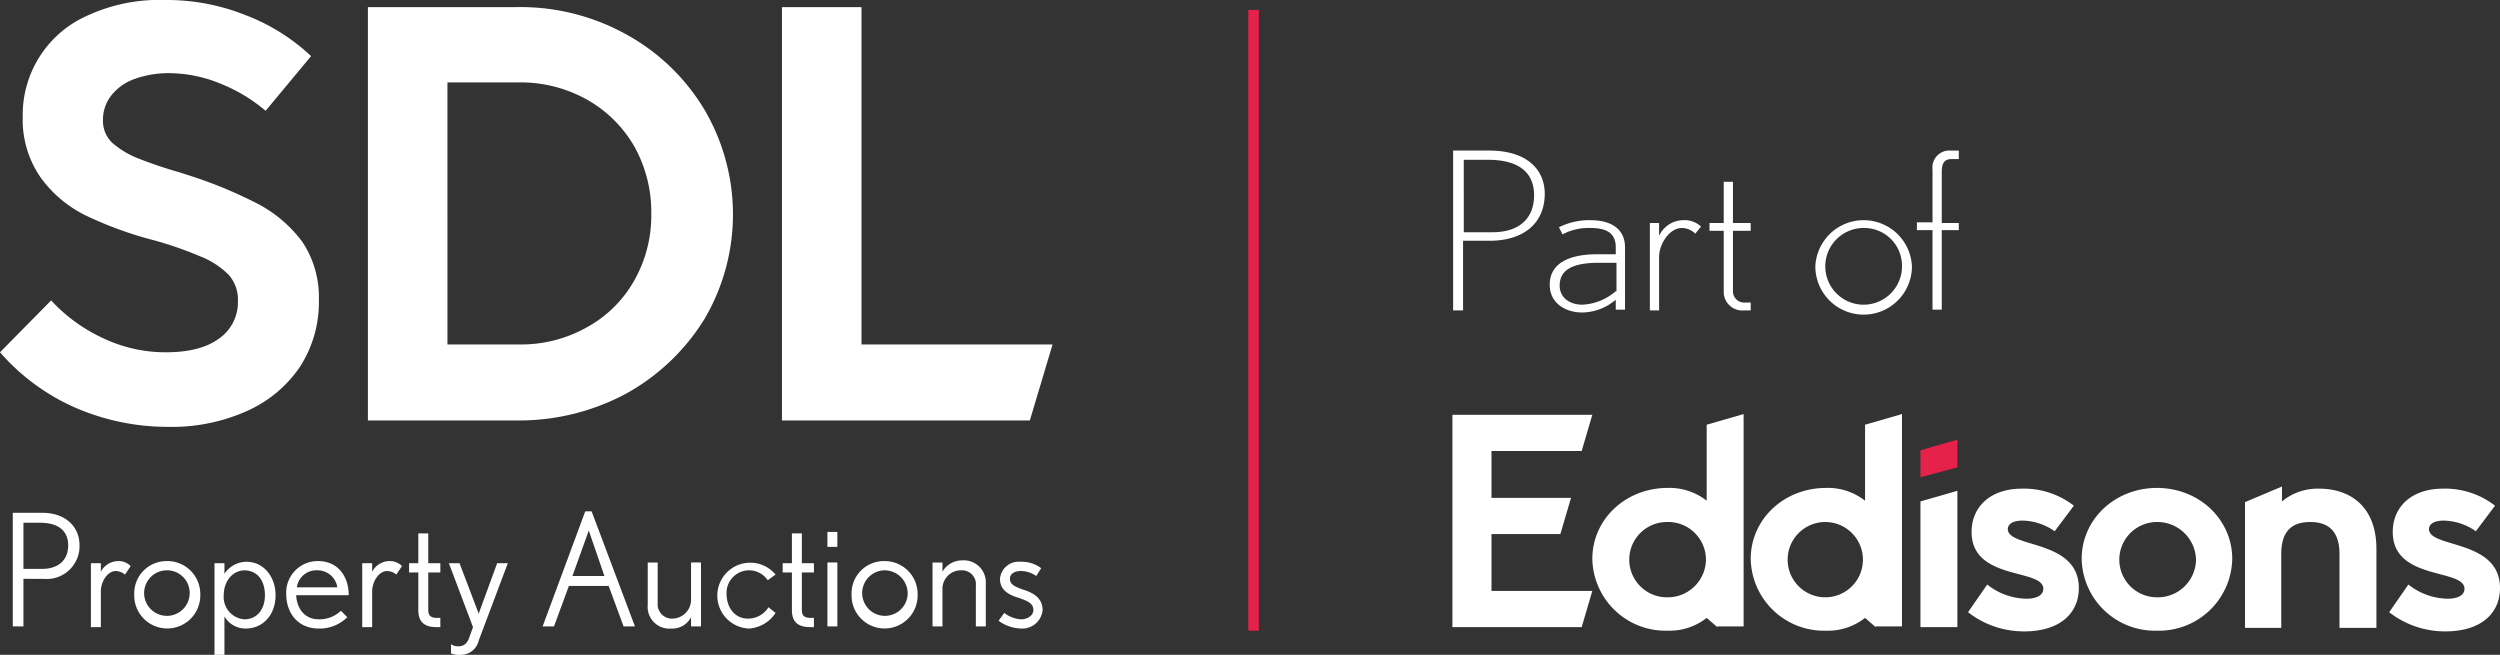
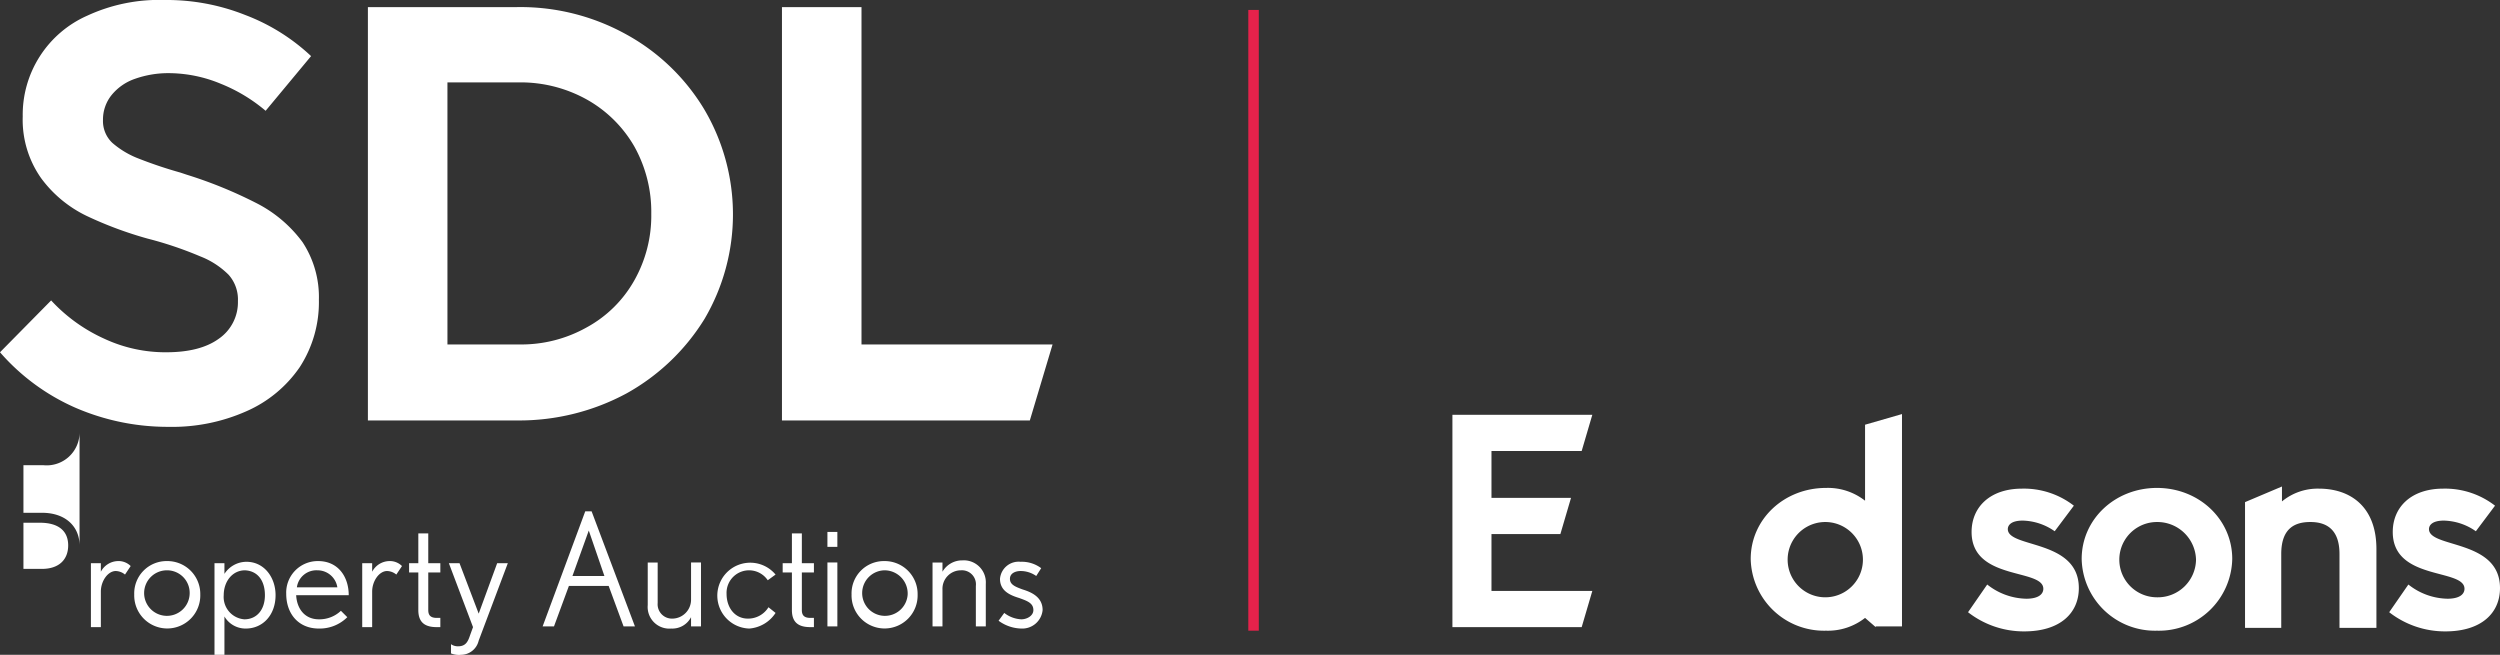
<svg xmlns="http://www.w3.org/2000/svg" width="100%" viewBox="0 0 352 92.2">
  <rect x="0" y="0" width="352" height="92.2" fill="#333333" stroke="none" />
  <g id="SDL_Property_Auctions_logo_v6" data-name="SDL Property Auctions logo v6" transform="translate(-129.9 -350)">
    <path id="Line_313" data-name="Line 313" d="M.739,87.4H-.739V0H.739Z" transform="translate(306.4 351.4)" fill="#e6224b" />
    <path id="Path_1475" data-name="Path 1475" d="M334.4,438.3V408.4h19.7l-1.5,5.1H339.9v6.6h11.2l-1.5,5.1h-9.7v8h14.2l-1.5,5.1Z" fill="#ffffff" />
-     <path id="Path_1476" data-name="Path 1476" d="M371.7,438.3l-1.5-1.3a8.464,8.464,0,0,1-5.5,1.8,10.316,10.316,0,0,1-10.6-10.1c0-5.6,4.7-10,10.6-10a8.464,8.464,0,0,1,5.5,1.8V409.8l5.2-1.5v29.9h-3.7Zm-7.1-14.8a5.3,5.3,0,1,0,0,10.6,5.381,5.381,0,0,0,5.5-5.3,5.319,5.319,0,0,0-5.5-5.3Z" fill="#ffffff" />
    <path id="Path_1477" data-name="Path 1477" d="M394,438.3l-1.5-1.3a8.464,8.464,0,0,1-5.5,1.8,10.316,10.316,0,0,1-10.6-10.1c0-5.6,4.7-10,10.6-10a8.464,8.464,0,0,1,5.5,1.8V409.8l5.2-1.5v29.9H394Zm-7.1-14.8a5.3,5.3,0,1,0,0,10.6,5.3,5.3,0,1,0,0-10.6Z" fill="#ffffff" />
-     <path id="Path_1478" data-name="Path 1478" d="M400.3,438.3V420.6l5.2-1.5v19.2Z" fill="#ffffff" />
-     <path id="Path_1479" data-name="Path 1479" d="M400.3,417.2v-3.8l5.2-1.5v3.9Z" fill="#e6224b" />
    <path id="Path_1480" data-name="Path 1480" d="M409.7,432.3a9.1,9.1,0,0,0,5.5,2c1.8,0,2.4-.7,2.4-1.4,0-2.9-10.1-1.1-10.1-8,0-3.5,2.6-6.1,7.1-6.1a11.492,11.492,0,0,1,7.3,2.4l-2.7,3.6a8.137,8.137,0,0,0-4.5-1.5c-1.7,0-2.1.7-2.1,1.2,0,2.7,10,1.4,10,8.3,0,3.5-2.6,6.1-7.7,6.1a12.759,12.759,0,0,1-7.9-2.7l2.7-3.9Z" fill="#ffffff" />
    <path id="Path_1481" data-name="Path 1481" d="M433.6,438.8A10.316,10.316,0,0,1,423,428.7c0-5.6,4.7-10,10.6-10s10.6,4.4,10.6,10a10.316,10.316,0,0,1-10.6,10.1Zm0-15.3a5.3,5.3,0,1,0,0,10.6,5.381,5.381,0,0,0,5.5-5.3,5.445,5.445,0,0,0-5.5-5.3Z" fill="#ffffff" />
    <path id="Path_1482" data-name="Path 1482" d="M459.3,438.3V428c0-3.7-2.1-4.5-4.1-4.5-2.1,0-4.1.8-4.1,4.5v10.4H446V420.7l5.2-2.2v2.1a7.914,7.914,0,0,1,5.2-1.8c4.4,0,8.1,2.5,8.1,8.5v11.1h-5.2Z" fill="#ffffff" />
    <path id="Path_1483" data-name="Path 1483" d="M469,432.3a9.1,9.1,0,0,0,5.5,2c1.8,0,2.4-.7,2.4-1.4,0-2.9-10.1-1.1-10.1-8,0-3.5,2.6-6.1,7.1-6.1a11.492,11.492,0,0,1,7.3,2.4l-2.7,3.6a8.137,8.137,0,0,0-4.5-1.5c-1.7,0-2.1.7-2.1,1.2,0,2.7,10,1.4,10,8.3,0,3.5-2.6,6.1-7.7,6.1a12.759,12.759,0,0,1-7.9-2.7l2.7-3.9Z" fill="#ffffff" />
-     <path id="Path_1484" data-name="Path 1484" d="M347.4,377.3c0-3.5-2.6-6.1-7.8-6.1h-5.1v22.5h1.4v-9.8h3.7c5.1,0,7.8-2.7,7.8-6.6Zm-1.5.2c0,2.9-1.7,5.2-5.9,5.2h-4V372.5h3.4c4.5,0,6.5,1.9,6.5,5Zm12.8,16.2v-8.9c0-2.2-1.5-3.8-4.9-3.8a9.534,9.534,0,0,0-4.4,1l.5,1a7.759,7.759,0,0,1,3.9-.9c1.8,0,3.6.4,3.6,2.7v1h-2.6c-4.2,0-6.7,1.4-6.7,4.3,0,2.5,2.1,3.9,4.6,3.9a7.441,7.441,0,0,0,4.7-1.8v1.4h1.3Zm-1.3-2.7a7.74,7.74,0,0,1-4.7,1.9c-1.8,0-3.2-1-3.2-2.7,0-2.3,2-3.2,5.5-3.2h2.5v4Zm12-9.1a3.375,3.375,0,0,0-2.5-.9,3.812,3.812,0,0,0-3.4,2.2v-1.8h-1.3v12.3h1.3v-7.5c0-1.9,1.5-4.1,3.2-4.1a2.732,2.732,0,0,1,1.9.8l.8-1Zm7,11.8v-1.1h-.8a1.589,1.589,0,0,1-1.7-1.5v-8.6h2.5v-1.1h-2.5v-5.8h-1.3v5.8h-2v1.1h2v8.6a2.61,2.61,0,0,0,2.9,2.6Zm22.7-6.2a6.807,6.807,0,0,0-13.6,0,6.8,6.8,0,0,0,13.6,0Zm-1.4,0a5.4,5.4,0,1,1-5.4-5.4,5.316,5.316,0,0,1,5.4,5.4Zm8-5v-1.1h-2.4v-7.2c0-1.4.5-1.8,1.4-1.8h1v-1.2h-1.1a2.4,2.4,0,0,0-2.6,2.7v7.4h-2.2v1.1H402v11.2h1.3V382.4h2.4Z" fill="#ffffff" />
    <path id="Path_1485" data-name="Path 1485" d="M153.6,410.1a25.733,25.733,0,0,0,11-2.2,17.7,17.7,0,0,0,7.5-6.2,16.8,16.8,0,0,0,2.7-9.5,14.061,14.061,0,0,0-2.3-8.1,18.468,18.468,0,0,0-6.3-5.4,62.082,62.082,0,0,0-10-4.1l-.9-.3a61.408,61.408,0,0,1-6.2-2.1,12.334,12.334,0,0,1-3.4-2.1,4.224,4.224,0,0,1-1.3-3.2,5.5,5.5,0,0,1,1.2-3.5,7.291,7.291,0,0,1,3.3-2.3,14.033,14.033,0,0,1,4.7-.8,19.19,19.19,0,0,1,7.4,1.5,22.969,22.969,0,0,1,6.3,3.8l6.4-7.7a28.048,28.048,0,0,0-9.3-5.8,29.9,29.9,0,0,0-11.3-2.1,24.081,24.081,0,0,0-10.9,2.2,15.252,15.252,0,0,0-9.1,14.2,14.264,14.264,0,0,0,2.6,8.7,17.209,17.209,0,0,0,6.4,5.3,53.423,53.423,0,0,0,8.6,3.2,51.822,51.822,0,0,1,7.4,2.5,11.534,11.534,0,0,1,4,2.6,5.237,5.237,0,0,1,1.3,3.7,6.238,6.238,0,0,1-2.7,5.3c-1.8,1.3-4.3,1.9-7.4,1.9a20.381,20.381,0,0,1-8.7-1.9,23.129,23.129,0,0,1-7.5-5.4l-7.2,7.3a30.113,30.113,0,0,0,10.6,7.8,32.689,32.689,0,0,0,13.1,2.7Zm49.2-.9a31.832,31.832,0,0,0,15.3-3.8,29.978,29.978,0,0,0,11-10.5,29.067,29.067,0,0,0-.1-29.6,29.2,29.2,0,0,0-11-10.5,30.741,30.741,0,0,0-15.3-3.8h-21v58.2h21.1Zm-9.9-10.7V361.6H203a19.16,19.16,0,0,1,9.5,2.4,17.692,17.692,0,0,1,6.7,6.6,18.891,18.891,0,0,1,2.4,9.5,18.519,18.519,0,0,1-2.4,9.4,17.015,17.015,0,0,1-6.7,6.6,18.784,18.784,0,0,1-9.4,2.4Zm85.2,0H251.2V351H240v58.2h34.9l3.2-10.7Z" fill="#ffffff" />
-     <path id="Path_1486" data-name="Path 1486" d="M141.1,426.8c0-2.6-1.9-4.6-5.3-4.6h-4.1v16h1.5v-6.7H136a4.63,4.63,0,0,0,5.1-4.7Zm-1.6,0c0,1.9-1.2,3.3-3.7,3.3h-2.6v-6.5h2.3c2.7,0,4,1.2,4,3.2Zm8.8,2.9a2.41,2.41,0,0,0-1.8-.7,2.789,2.789,0,0,0-2.4,1.5v-1.2h-1.4v9h1.4v-5c0-1.5,1-2.9,2.1-2.9a2.106,2.106,0,0,1,1.3.5l.8-1.2Zm9.8,4a4.632,4.632,0,0,0-4.7-4.7,4.549,4.549,0,0,0-4.6,4.7,4.652,4.652,0,1,0,9.3,0Zm-1.5,0a3.206,3.206,0,1,1-3.2-3.4,3.182,3.182,0,0,1,3.2,3.4Zm12.1.1c0-2.5-1.6-4.7-4.1-4.7a3.712,3.712,0,0,0-3.1,1.7v-1.5h-1.4v12.9h1.4v-5.4a3.446,3.446,0,0,0,3,1.7c2.4,0,4.2-1.9,4.2-4.7Zm-1.5,0c0,2-1.1,3.4-2.9,3.4a3.155,3.155,0,0,1-2.9-3.4c0-1.9,1.2-3.5,3-3.5,1.9.1,2.8,1.6,2.8,3.5Zm11.8,0c0-2.6-1.5-4.8-4.3-4.8a4.439,4.439,0,0,0-4.5,4.6c0,2.8,1.7,4.9,4.6,4.9a5.511,5.511,0,0,0,4-1.6l-.9-.9a4.381,4.381,0,0,1-3.1,1.2c-2,0-3.1-1.5-3.2-3.4H179Zm-1.6-1.1h-5.7a2.772,2.772,0,0,1,2.9-2.4,2.823,2.823,0,0,1,2.8,2.4Zm9.1-3a2.41,2.41,0,0,0-1.8-.7,2.789,2.789,0,0,0-2.4,1.5v-1.2h-1.4v9h1.4v-5c0-1.5,1-2.9,2.1-2.9a2.106,2.106,0,0,1,1.3.5l.8-1.2Zm5.4,8.6V437h-.5c-.9,0-1.2-.4-1.2-1.1v-5.3h1.7v-1.3h-1.7v-4.2h-1.4v4.2h-1.3v1.3h1.3v5.3c0,1.8,1,2.4,2.6,2.4Zm9.5-9h-1.5l-2.6,7.1-2.7-7.1h-1.5l3.4,9-.4,1.1c-.3.9-.6,1.6-1.7,1.6a1.69,1.69,0,0,1-1-.3V442a2.965,2.965,0,0,0,1.4.2,2.58,2.58,0,0,0,2.5-2l4.1-10.9Zm17.9,8.9L213.2,422h-.9l-6,16.2h1.6l2.1-5.7h5.6l2.1,5.7Zm-4.3-7.1h-4.5l2.3-6.4,2.2,6.4Zm13.6,7.1v-9h-1.4v5.2a2.663,2.663,0,0,1-2.6,2.7,2.019,2.019,0,0,1-2.1-2.2v-5.7h-1.4v6a3.048,3.048,0,0,0,3.3,3.3,2.972,2.972,0,0,0,2.8-1.6v1.3h1.4Zm10.5-1.9-1-.8a3.356,3.356,0,0,1-2.9,1.6c-1.8,0-3-1.5-3-3.5a3.172,3.172,0,0,1,5.8-1.9l1.1-.8a4.637,4.637,0,1,0-3.7,7.6,4.866,4.866,0,0,0,3.7-2.2Zm5.4,2V437H244c-.9,0-1.2-.4-1.2-1.1v-5.3h1.7v-1.3h-1.7v-4.2h-1.4v4.2h-1.3v1.3h1.3v5.3c0,1.8,1,2.4,2.6,2.4Zm3.3-11.3v-2.1h-1.4V427Zm0,11.2v-9h-1.4v9Zm11.3-4.5a4.632,4.632,0,0,0-4.7-4.7,4.549,4.549,0,0,0-4.6,4.7,4.652,4.652,0,1,0,9.3,0Zm-1.4,0a3.206,3.206,0,1,1-3.2-3.4,3.27,3.27,0,0,1,3.2,3.4Zm11,4.5v-6a3.1,3.1,0,0,0-3.3-3.3,3.192,3.192,0,0,0-2.8,1.6v-1.3h-1.4v9h1.4V433a2.6,2.6,0,0,1,2.6-2.7,1.972,1.972,0,0,1,2.1,2.2v5.7h1.4Zm8-2.3c0-1.8-1.5-2.5-2.8-2.9-1.1-.4-1.8-.7-1.8-1.5s.8-1.1,1.5-1.1a3.81,3.81,0,0,1,2.2.7l.7-1.1a4.53,4.53,0,0,0-2.9-.9,2.63,2.63,0,0,0-2.9,2.4c0,1.7,1.4,2.3,2.7,2.7,1.1.4,2,.7,2,1.7,0,.8-.9,1.3-1.7,1.3a4.225,4.225,0,0,1-2.4-.9l-.8,1.1a5.594,5.594,0,0,0,3.2,1.1,2.878,2.878,0,0,0,3-2.6Z" fill="#ffffff" />
+     <path id="Path_1486" data-name="Path 1486" d="M141.1,426.8c0-2.6-1.9-4.6-5.3-4.6h-4.1h1.5v-6.7H136a4.63,4.63,0,0,0,5.1-4.7Zm-1.6,0c0,1.9-1.2,3.3-3.7,3.3h-2.6v-6.5h2.3c2.7,0,4,1.2,4,3.2Zm8.8,2.9a2.41,2.41,0,0,0-1.8-.7,2.789,2.789,0,0,0-2.4,1.5v-1.2h-1.4v9h1.4v-5c0-1.5,1-2.9,2.1-2.9a2.106,2.106,0,0,1,1.3.5l.8-1.2Zm9.8,4a4.632,4.632,0,0,0-4.7-4.7,4.549,4.549,0,0,0-4.6,4.7,4.652,4.652,0,1,0,9.3,0Zm-1.5,0a3.206,3.206,0,1,1-3.2-3.4,3.182,3.182,0,0,1,3.2,3.4Zm12.1.1c0-2.5-1.6-4.7-4.1-4.7a3.712,3.712,0,0,0-3.1,1.7v-1.5h-1.4v12.9h1.4v-5.4a3.446,3.446,0,0,0,3,1.7c2.4,0,4.2-1.9,4.2-4.7Zm-1.5,0c0,2-1.1,3.4-2.9,3.4a3.155,3.155,0,0,1-2.9-3.4c0-1.9,1.2-3.5,3-3.5,1.9.1,2.8,1.6,2.8,3.5Zm11.8,0c0-2.6-1.5-4.8-4.3-4.8a4.439,4.439,0,0,0-4.5,4.6c0,2.8,1.7,4.9,4.6,4.9a5.511,5.511,0,0,0,4-1.6l-.9-.9a4.381,4.381,0,0,1-3.1,1.2c-2,0-3.1-1.5-3.2-3.4H179Zm-1.6-1.1h-5.7a2.772,2.772,0,0,1,2.9-2.4,2.823,2.823,0,0,1,2.8,2.4Zm9.1-3a2.41,2.41,0,0,0-1.8-.7,2.789,2.789,0,0,0-2.4,1.5v-1.2h-1.4v9h1.4v-5c0-1.5,1-2.9,2.1-2.9a2.106,2.106,0,0,1,1.3.5l.8-1.2Zm5.4,8.6V437h-.5c-.9,0-1.2-.4-1.2-1.1v-5.3h1.7v-1.3h-1.7v-4.2h-1.4v4.2h-1.3v1.3h1.3v5.3c0,1.8,1,2.4,2.6,2.4Zm9.5-9h-1.5l-2.6,7.1-2.7-7.1h-1.5l3.4,9-.4,1.1c-.3.9-.6,1.6-1.7,1.6a1.69,1.69,0,0,1-1-.3V442a2.965,2.965,0,0,0,1.4.2,2.58,2.58,0,0,0,2.5-2l4.1-10.9Zm17.9,8.9L213.2,422h-.9l-6,16.2h1.6l2.1-5.7h5.6l2.1,5.7Zm-4.3-7.1h-4.5l2.3-6.4,2.2,6.4Zm13.6,7.1v-9h-1.4v5.2a2.663,2.663,0,0,1-2.6,2.7,2.019,2.019,0,0,1-2.1-2.2v-5.7h-1.4v6a3.048,3.048,0,0,0,3.3,3.3,2.972,2.972,0,0,0,2.8-1.6v1.3h1.4Zm10.5-1.9-1-.8a3.356,3.356,0,0,1-2.9,1.6c-1.8,0-3-1.5-3-3.5a3.172,3.172,0,0,1,5.8-1.9l1.1-.8a4.637,4.637,0,1,0-3.7,7.6,4.866,4.866,0,0,0,3.7-2.2Zm5.4,2V437H244c-.9,0-1.2-.4-1.2-1.1v-5.3h1.7v-1.3h-1.7v-4.2h-1.4v4.2h-1.3v1.3h1.3v5.3c0,1.8,1,2.4,2.6,2.4Zm3.3-11.3v-2.1h-1.4V427Zm0,11.2v-9h-1.4v9Zm11.3-4.5a4.632,4.632,0,0,0-4.7-4.7,4.549,4.549,0,0,0-4.6,4.7,4.652,4.652,0,1,0,9.3,0Zm-1.4,0a3.206,3.206,0,1,1-3.2-3.4,3.27,3.27,0,0,1,3.2,3.4Zm11,4.5v-6a3.1,3.1,0,0,0-3.3-3.3,3.192,3.192,0,0,0-2.8,1.6v-1.3h-1.4v9h1.4V433a2.6,2.6,0,0,1,2.6-2.7,1.972,1.972,0,0,1,2.1,2.2v5.7h1.4Zm8-2.3c0-1.8-1.5-2.5-2.8-2.9-1.1-.4-1.8-.7-1.8-1.5s.8-1.1,1.5-1.1a3.81,3.81,0,0,1,2.2.7l.7-1.1a4.53,4.53,0,0,0-2.9-.9,2.63,2.63,0,0,0-2.9,2.4c0,1.7,1.4,2.3,2.7,2.7,1.1.4,2,.7,2,1.7,0,.8-.9,1.3-1.7,1.3a4.225,4.225,0,0,1-2.4-.9l-.8,1.1a5.594,5.594,0,0,0,3.2,1.1,2.878,2.878,0,0,0,3-2.6Z" fill="#ffffff" />
  </g>
</svg>